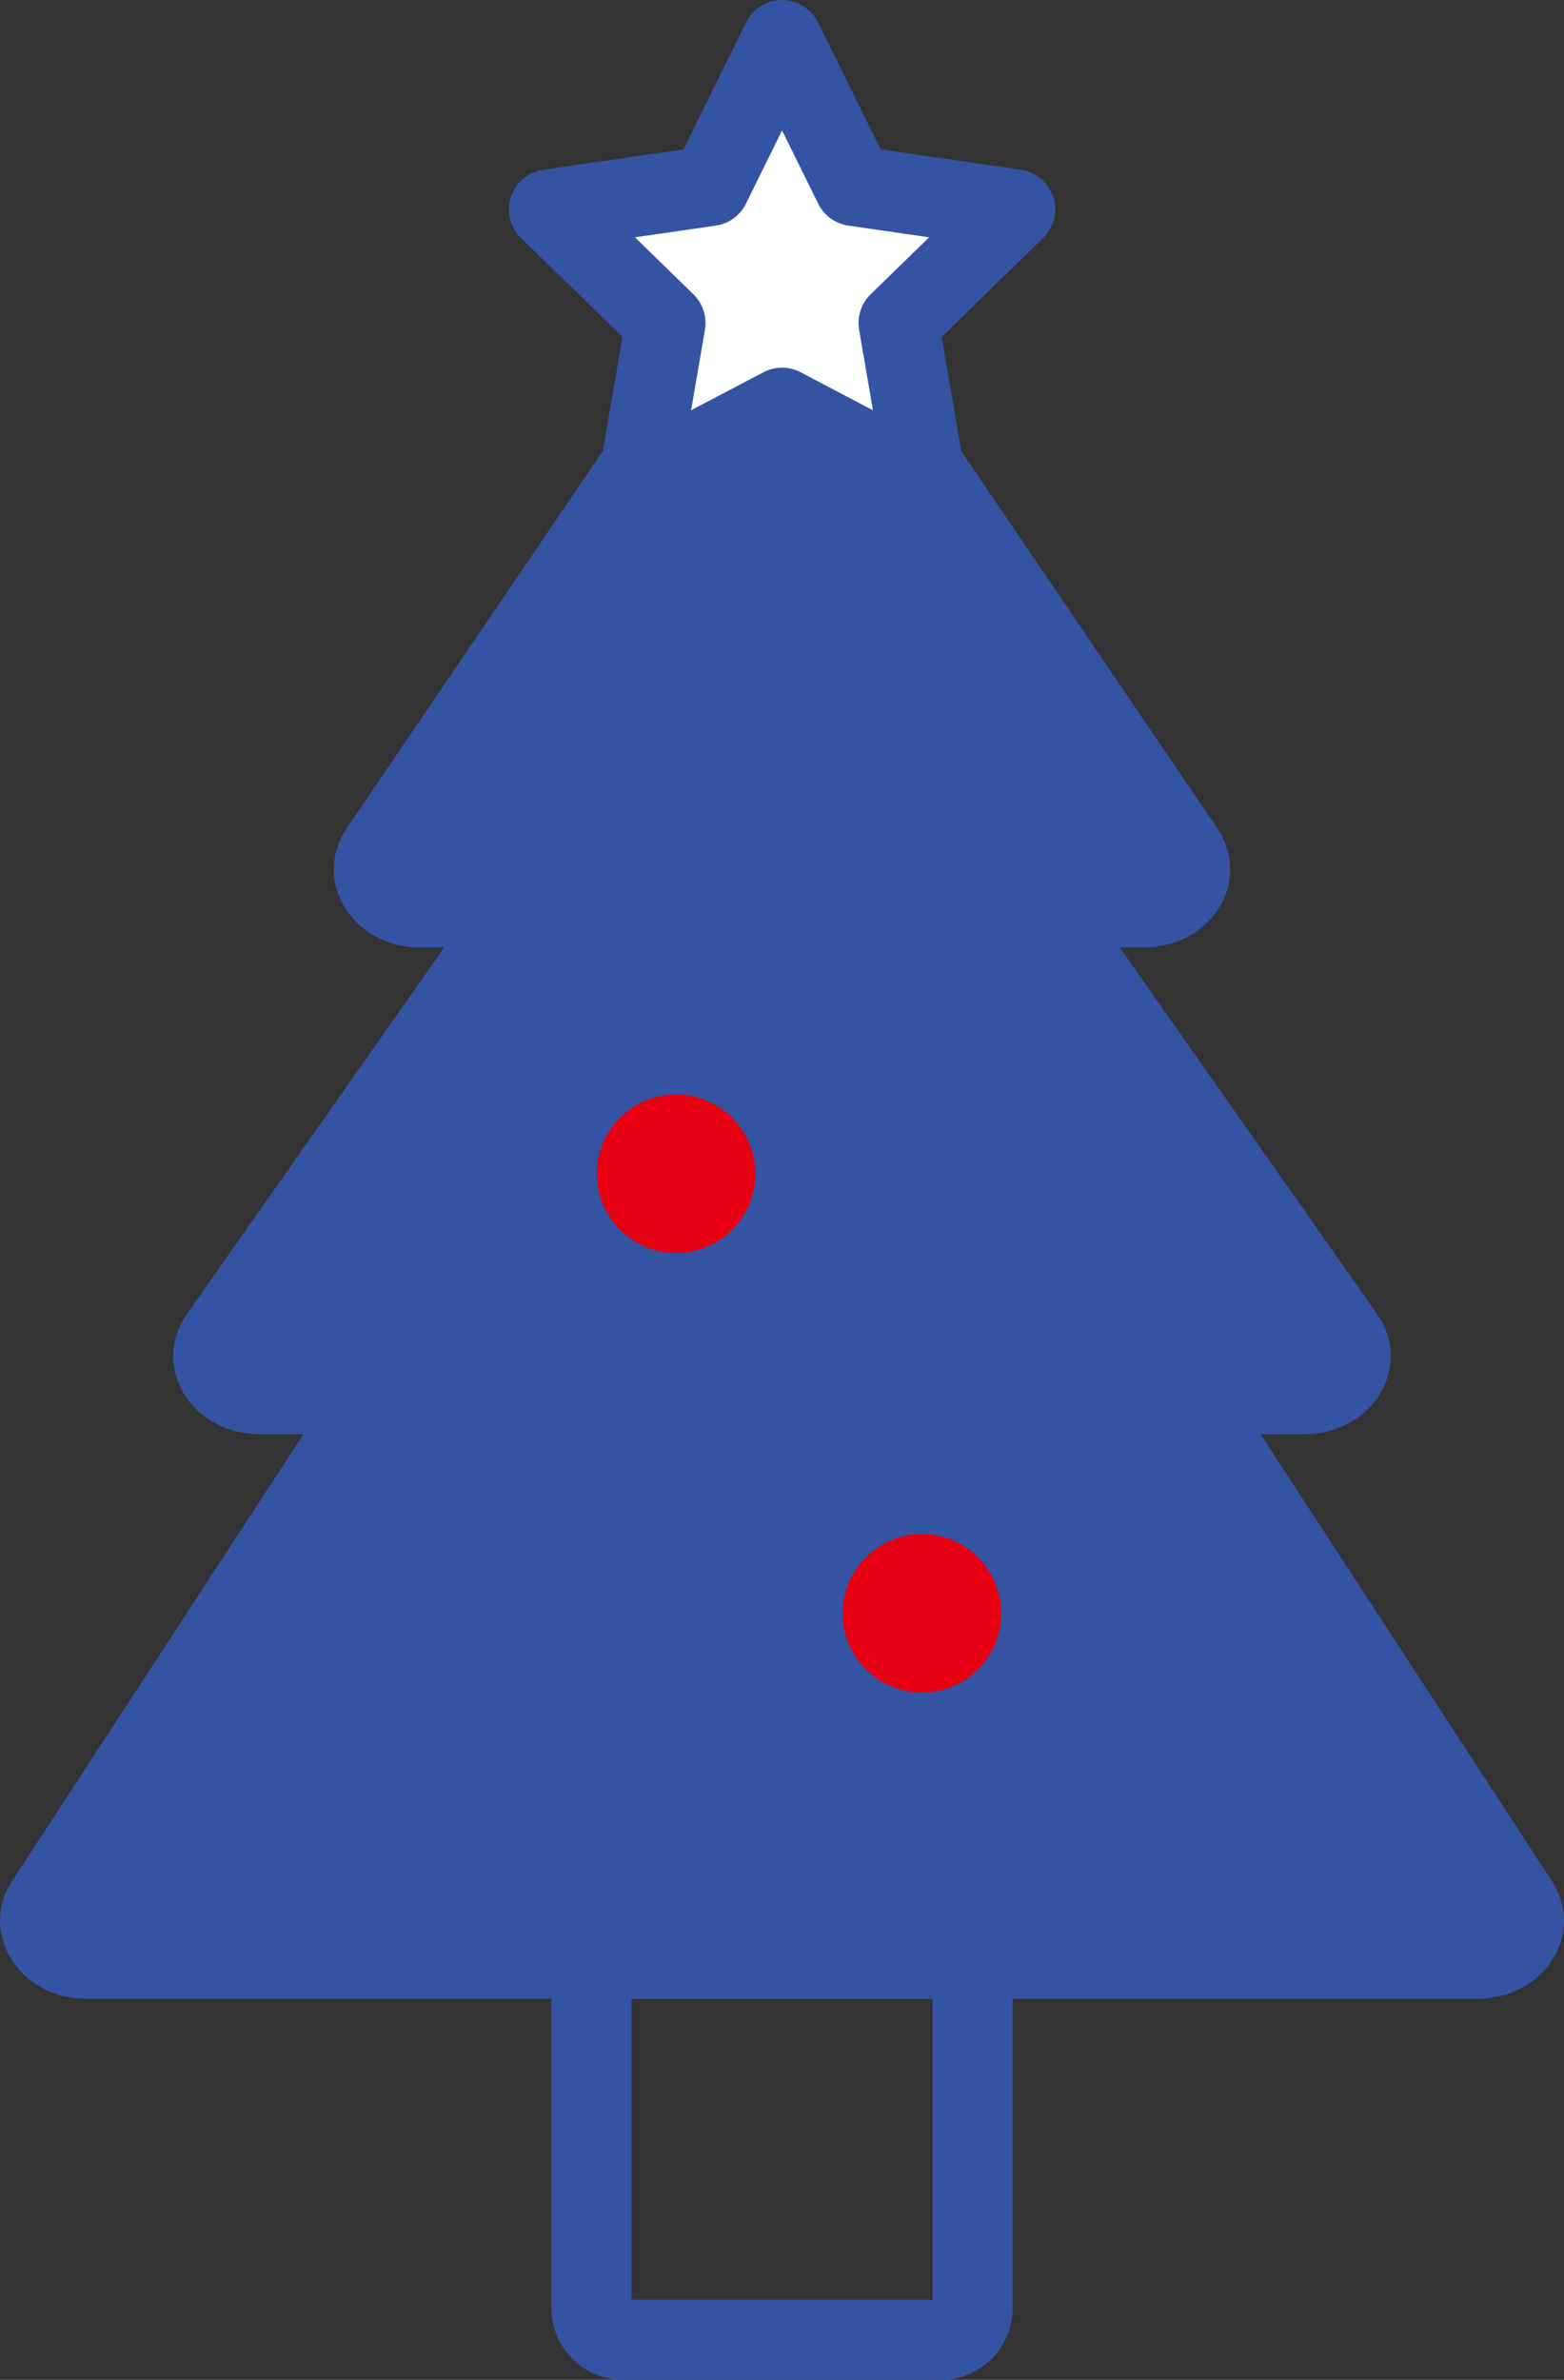
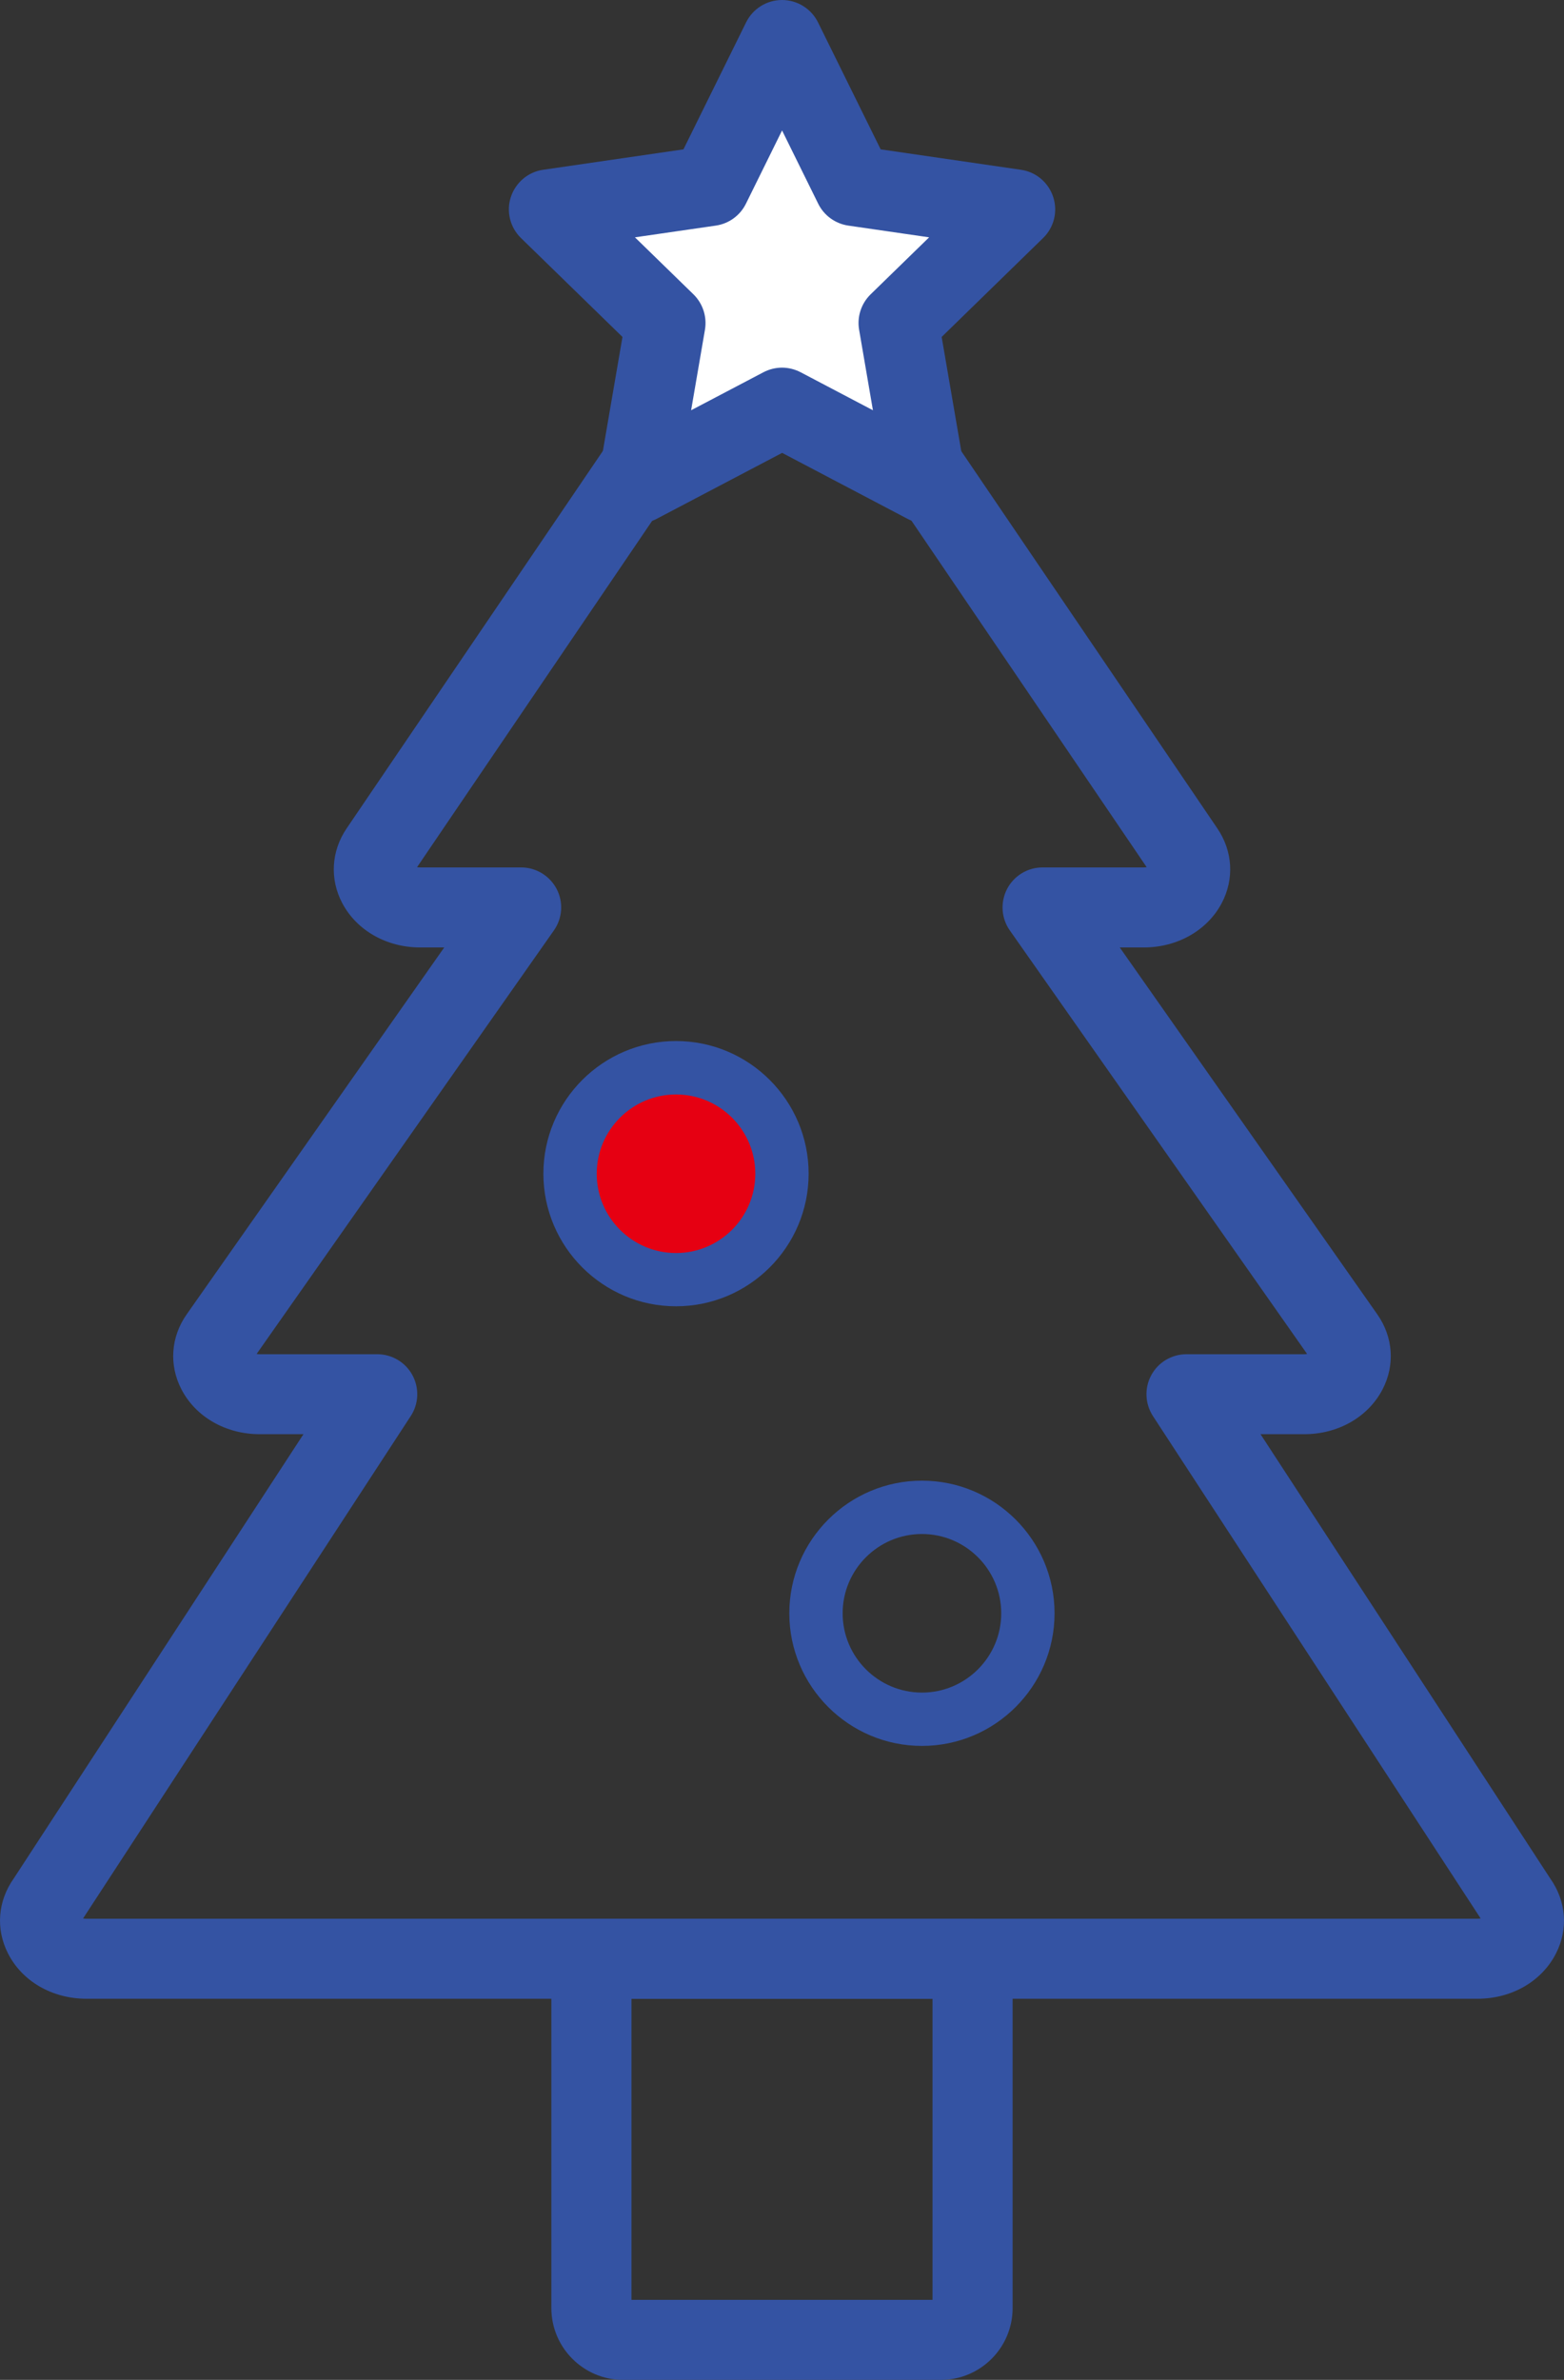
<svg xmlns="http://www.w3.org/2000/svg" viewBox="0 0 71 108" fill="none">
  <rect x="0" y="0" width="71" height="108" fill="#333333" stroke="none" />
  <g clip-path="url(#clip0_675_2202)">
    <path d="M42.708 108H28.288C26.492 108 25.03 106.539 25.03 104.743V88.89C25.03 87.887 25.843 87.072 26.849 87.072H44.151C45.154 87.072 45.969 87.884 45.969 88.89V104.743C45.969 106.539 44.508 108 42.711 108H42.708ZM28.667 104.368H42.333V90.707H28.667V104.368Z" fill="#3453A3" />
-     <path d="M67.074 88.89C68.711 88.89 69.72 87.426 68.877 86.276L53.87 63.272H59.21C60.829 63.272 61.841 61.836 61.035 60.686L47.341 41.182H51.925C53.531 41.182 54.543 39.767 53.762 38.617L41.357 20.349C38.804 16.588 32.202 16.588 29.648 20.349L17.244 38.617C16.462 39.767 17.477 41.182 19.08 41.182H23.664L9.971 60.686C9.165 61.836 10.177 63.272 11.795 63.272H17.136L2.122 86.273C1.28 87.423 2.289 88.887 3.925 88.887H67.074V88.89Z" fill="#3453A3" />
    <path d="M67.074 90.704H3.925C2.372 90.704 1.003 89.914 0.36 88.641C-0.2 87.534 -0.102 86.27 0.624 85.246L13.776 65.084H11.789C10.251 65.084 8.891 64.305 8.239 63.054C7.663 61.947 7.752 60.67 8.479 59.64L20.166 42.996H19.077C17.551 42.996 16.198 42.228 15.539 40.988C14.961 39.897 15.035 38.626 15.736 37.593L28.141 19.326C29.679 17.059 32.429 15.709 35.5 15.709C38.57 15.709 41.32 17.062 42.859 19.326L55.263 37.593C55.965 38.626 56.038 39.893 55.46 40.988C54.805 42.224 53.448 42.996 51.922 42.996H50.833L62.521 59.64C63.247 60.673 63.336 61.95 62.761 63.054C62.108 64.305 60.749 65.084 59.21 65.084H57.223L70.375 85.246C71.101 86.27 71.2 87.534 70.64 88.641C69.994 89.914 68.628 90.704 67.074 90.704ZM3.781 87.06C3.824 87.069 3.87 87.072 3.925 87.072H67.071C67.126 87.072 67.175 87.066 67.216 87.06L52.34 64.262C51.977 63.703 51.947 62.992 52.264 62.405C52.581 61.818 53.196 61.455 53.86 61.455H59.201C59.253 61.455 59.297 61.452 59.337 61.442L45.843 42.224C45.452 41.671 45.406 40.945 45.717 40.342C46.031 39.74 46.652 39.364 47.329 39.364H51.913C51.965 39.364 52.014 39.358 52.054 39.352L39.844 21.371C38.982 20.104 37.355 19.344 35.493 19.344C33.632 19.344 32.005 20.101 31.143 21.371L18.933 39.352C18.973 39.358 19.022 39.364 19.074 39.364H23.658C24.335 39.364 24.956 39.743 25.27 40.342C25.584 40.945 25.535 41.668 25.144 42.224L11.65 61.442C11.69 61.449 11.733 61.455 11.786 61.455H17.127C17.794 61.455 18.406 61.821 18.723 62.405C19.04 62.992 19.012 63.703 18.646 64.262L3.771 87.06H3.781Z" fill="#3453A3" />
    <path d="M35.499 1.817L38.77 8.439L46.083 9.503L40.791 14.657L42.04 21.936L35.499 18.501L28.959 21.936L30.208 14.657L24.916 9.503L32.229 8.439L35.499 1.817Z" fill="white" />
    <path d="M28.959 23.754C28.584 23.754 28.208 23.637 27.892 23.407C27.332 23 27.052 22.312 27.169 21.629L28.258 15.291L23.649 10.801C23.154 10.318 22.975 9.595 23.191 8.94C23.406 8.285 23.972 7.802 24.658 7.704L31.026 6.778L33.872 1.012C34.18 0.391 34.811 0 35.503 0C36.195 0 36.826 0.394 37.133 1.012L39.979 6.778L46.344 7.704C47.031 7.802 47.597 8.282 47.812 8.94C48.027 9.598 47.849 10.321 47.354 10.801L42.748 15.291L43.837 21.629C43.954 22.312 43.674 23 43.114 23.407C42.554 23.812 41.813 23.868 41.2 23.545L35.506 20.552L29.811 23.545C29.547 23.683 29.254 23.754 28.965 23.754H28.959ZM35.5 16.684C35.789 16.684 36.081 16.755 36.346 16.893L39.628 18.618L39.001 14.965C38.899 14.374 39.096 13.774 39.524 13.356L42.179 10.77L38.512 10.238C37.921 10.152 37.407 9.78 37.143 9.244L35.503 5.92L33.863 9.244C33.598 9.78 33.088 10.152 32.494 10.238L28.824 10.77L31.479 13.356C31.906 13.774 32.103 14.374 32.002 14.965L31.374 18.618L34.657 16.893C34.921 16.755 35.211 16.684 35.503 16.684H35.5Z" fill="#3453A3" />
    <path d="M35.436 54.038C35.862 51.417 34.082 48.948 31.46 48.523C28.839 48.097 26.369 49.877 25.943 52.497C25.518 55.118 27.298 57.587 29.919 58.012C32.541 58.438 35.011 56.658 35.436 54.038Z" fill="#E60012" />
    <path d="M30.689 59.28C27.369 59.28 24.668 56.58 24.668 53.262C24.668 49.944 27.369 47.243 30.689 47.243C34.008 47.243 36.709 49.944 36.709 53.262C36.709 56.58 34.008 59.28 30.689 59.28ZM30.689 49.667C28.704 49.667 27.089 51.281 27.089 53.265C27.089 55.248 28.704 56.863 30.689 56.863C32.673 56.863 34.288 55.248 34.288 53.265C34.288 51.281 32.673 49.667 30.689 49.667Z" fill="#3453A3" />
-     <path d="M46.656 73.527C46.828 70.878 44.82 68.591 42.169 68.419C39.519 68.246 37.231 70.254 37.059 72.904C36.887 75.553 38.895 77.84 41.545 78.012C44.196 78.184 46.484 76.176 46.656 73.527Z" fill="#E60012" />
    <path d="M41.853 79.23C38.533 79.23 35.832 76.53 35.832 73.212C35.832 69.893 38.533 67.193 41.853 67.193C45.172 67.193 47.873 69.893 47.873 73.212C47.873 76.53 45.172 79.23 41.853 79.23ZM41.853 69.614C39.868 69.614 38.253 71.228 38.253 73.212C38.253 75.195 39.868 76.81 41.853 76.81C43.837 76.81 45.452 75.195 45.452 73.212C45.452 71.228 43.837 69.614 41.853 69.614Z" fill="#3453A3" />
  </g>
  <defs>
    <clipPath id="clip0_675_2202">
      <rect width="71" height="108" fill="white" />
    </clipPath>
  </defs>
</svg>